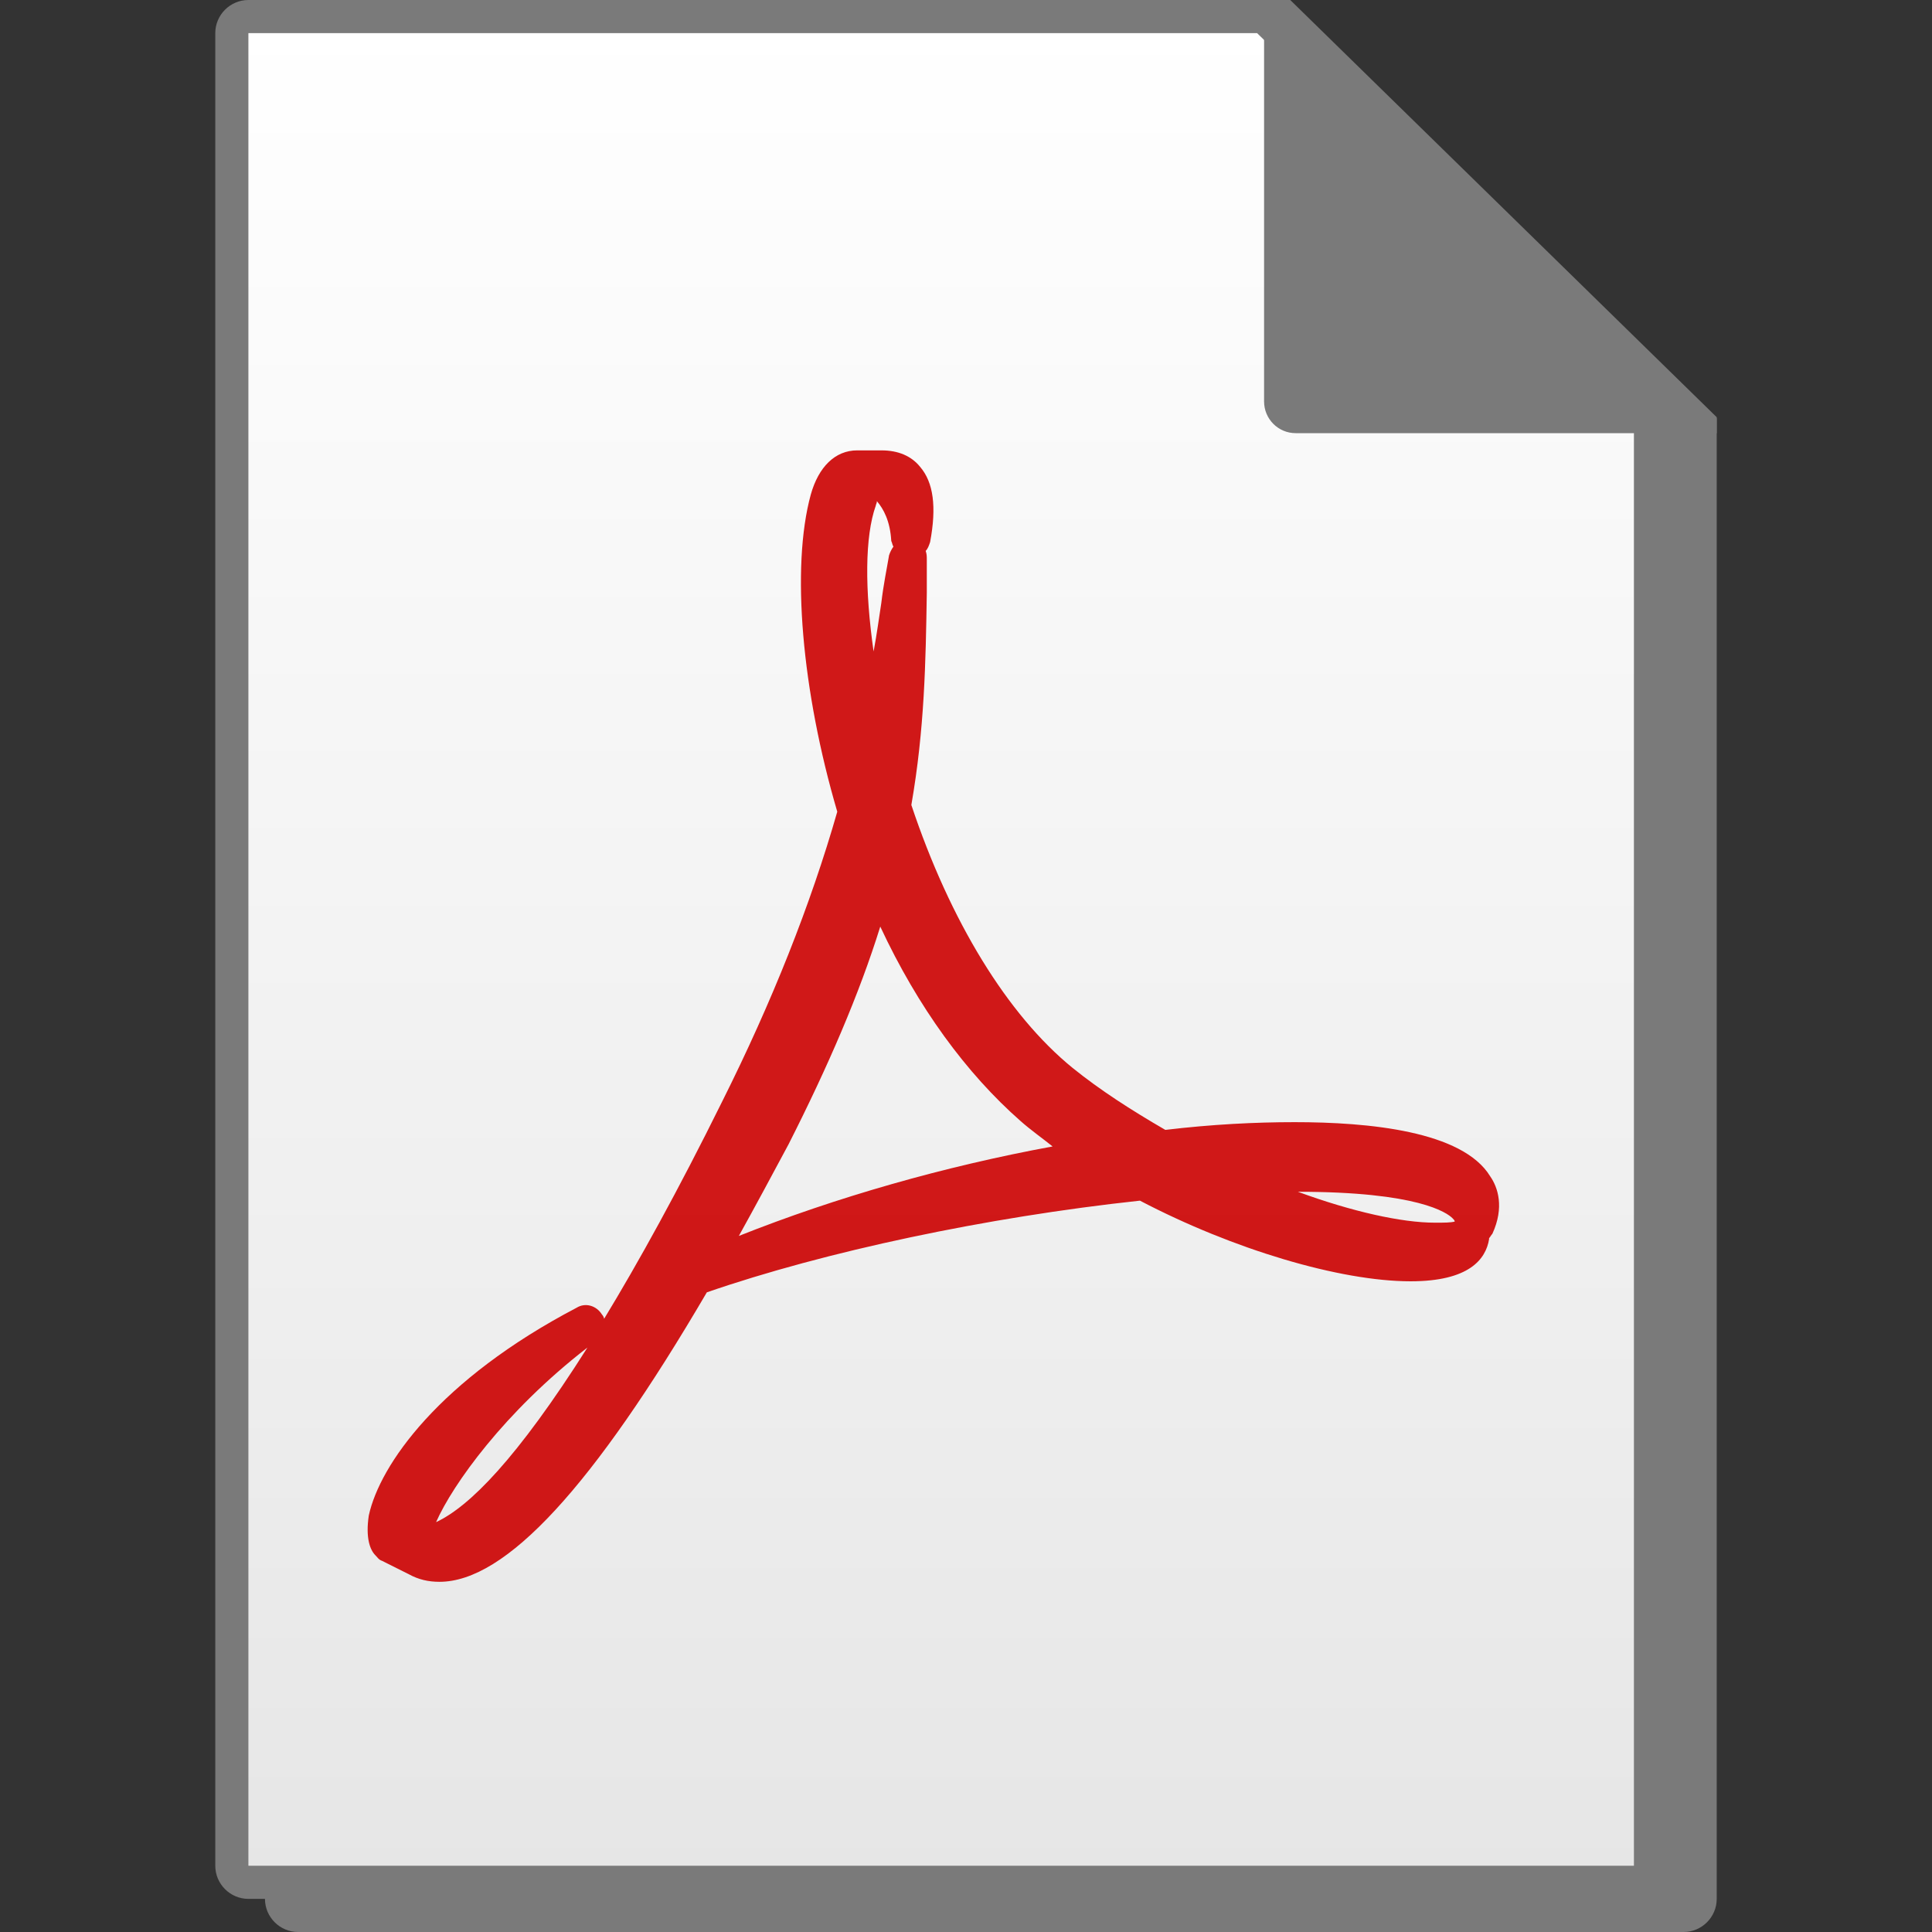
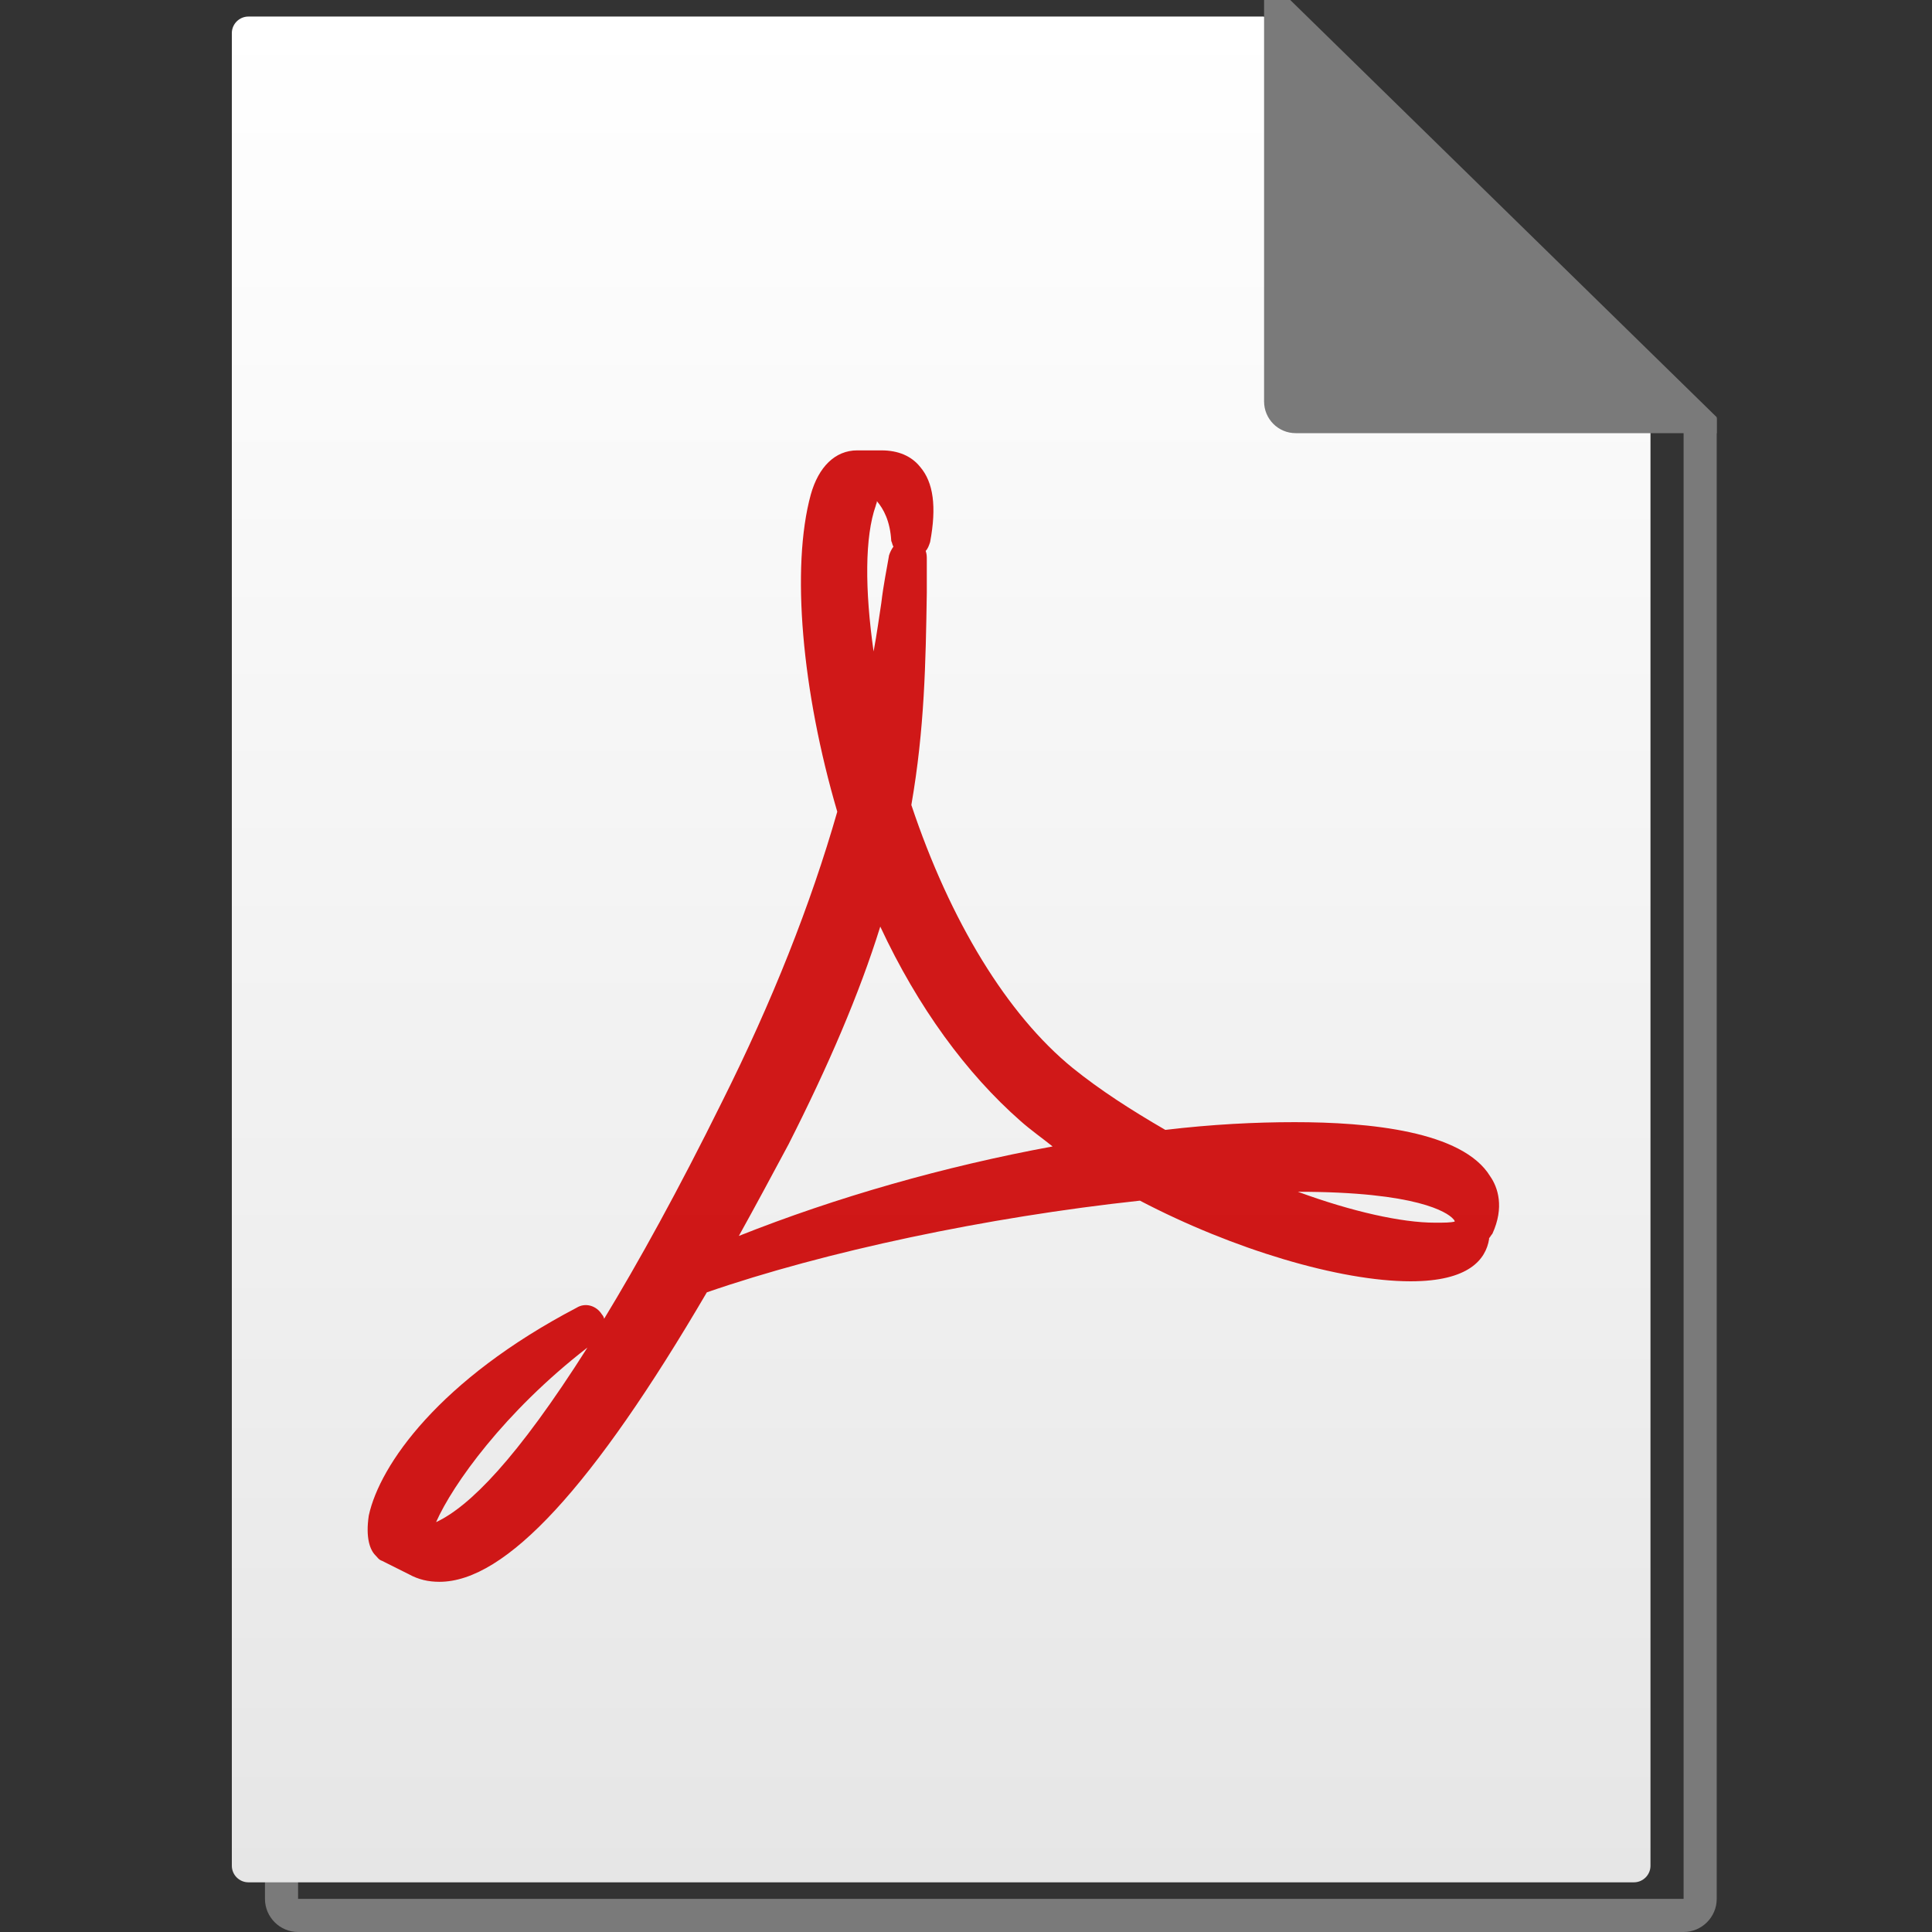
<svg xmlns="http://www.w3.org/2000/svg" version="1.1" id="Layer_1" x="0px" y="0px" viewBox="0 0 350 350" enable-background="new 0 0 350 350" xml:space="preserve">
  <rect x="0" y="0" width="350" height="350" fill="#333333" stroke="none" />
  <g>
-     <path fill="#7A7A7A" d="M54,347c-1.65,0-3-1.35-3-3V12c0-1.65,1.35-3,3-3h183.95L308,77.07V344c0,1.65-1.35,3-3,3H54z" />
    <path fill="#7A7A7A" d="M236.73,12L305,78.33L305,344l-251,0l0-332H236.73 M239.16,6H54c-3.3,0-6,2.7-6,6v332c0,3.3,2.7,6,6,6h251 c3.3,0,6-2.7,6-6V75.8L239.16,6L239.16,6z" />
  </g>
  <g>
    <linearGradient id="SVGID_1_" gradientUnits="userSpaceOnUse" x1="170.5" y1="2.999" x2="170.5" y2="341.001">
      <stop offset="0" style="stop-color:#FFFFFF" />
      <stop offset="0.663" style="stop-color:#EFEFEF" />
      <stop offset="1" style="stop-color:#E6E6E6" />
    </linearGradient>
    <path fill="url(#SVGID_1_)" d="M45,341c-1.65,0-3-1.35-3-3V6c0-1.65,1.35-3,3-3h183.95L299,71.07V338c0,1.65-1.35,3-3,3H45z" />
-     <path fill="#7A7A7A" d="M227.73,6L296,72.33L296,338l-251,0L45,6H227.73 M230.16,0H45c-3.3,0-6,2.7-6,6v332c0,3.3,2.7,6,6,6h251 c3.3,0,6-2.7,6-6V69.8L230.16,0L230.16,0z" />
  </g>
  <g opacity="0.9">
    <path fill="#CC0000" d="M211.11,204.69c8.41-1,16.21-1.4,23.42-1.4c13.41,0,30.42,1.6,35.43,9.81c1.4,2,2.6,5.61,0.4,10.41 c-0.2,0.2-0.4,0.6-0.6,0.8v0.2c-0.6,3.6-3.6,7.61-14.21,7.61c-12.81,0-32.22-5.8-49.04-14.61c-27.82,3-57.04,9.21-78.46,16.61 c-20.62,35.23-36.43,52.44-48.44,52.44c-2,0-3.8-0.4-5.6-1.4l-4.8-2.4c-0.6-0.2-0.8-0.6-1.2-1c-1-1-1.8-3.2-1.2-7.21 c2-9.21,12.81-24.62,37.63-37.63c1.6-1,3.6-0.4,4.6,1.2c0.2,0.2,0.4,0.6,0.4,0.8c6.2-10.21,13.41-23.22,21.42-39.43 c9.01-18.01,16.01-35.63,20.82-52.44c-6.41-21.82-8.41-44.24-4.8-57.45c1.4-5,4.4-8.01,8.41-8.01h4.2h0.2c3,0,5.41,1,7.01,3 c2.4,2.8,3,7.21,1.8,13.61c-0.2,0.6-0.4,1.2-0.8,1.6c0.2,0.6,0.2,1,0.2,1.6c0,2,0,4,0,6c-0.2,12.61-0.4,24.62-2.8,38.43 c7.01,21.02,17.41,38.03,29.22,47.64C199.3,197.49,204.9,201.09,211.11,204.69z M106.42,244.12C91.41,255.73,82,268.94,79,275.75 C85.01,272.95,93.61,264.34,106.42,244.12z M190.69,207.69c-2-1.6-4-3-5.8-4.6c-9.81-8.61-18.61-20.62-25.42-35.23 c-3.8,12.21-9.41,25.22-16.61,39.43c-3,5.6-6.01,11.21-9.01,16.61C151.46,216.9,171.07,211.3,190.69,207.69z M158.26,118.02 c0.6-3.2,1-6.21,1.4-8.81c0.4-3.4,1-6.2,1.4-8.61c0.2-0.6,0.4-1,0.8-1.6c-0.2-0.2-0.2-0.6-0.4-1c-0.2-3.6-1.4-5.8-2.6-7.21 c0,0.4-0.2,0.6-0.2,0.8C156.66,97.21,156.66,106.81,158.26,118.02z M235.12,215.9c9.81,3.6,18.82,5.6,24.82,5.6 c1.8,0,2.8,0,3.6-0.2c0-0.2-0.2-0.4-0.4-0.6C262.15,219.7,256.94,215.9,235.12,215.9z" />
  </g>
  <path fill="#7A7A7A" d="M311,78.47h-76.28c-3.16,0-5.72-2.57-5.72-5.74V0h4.74L311,75.58V78.47z" />
</svg>